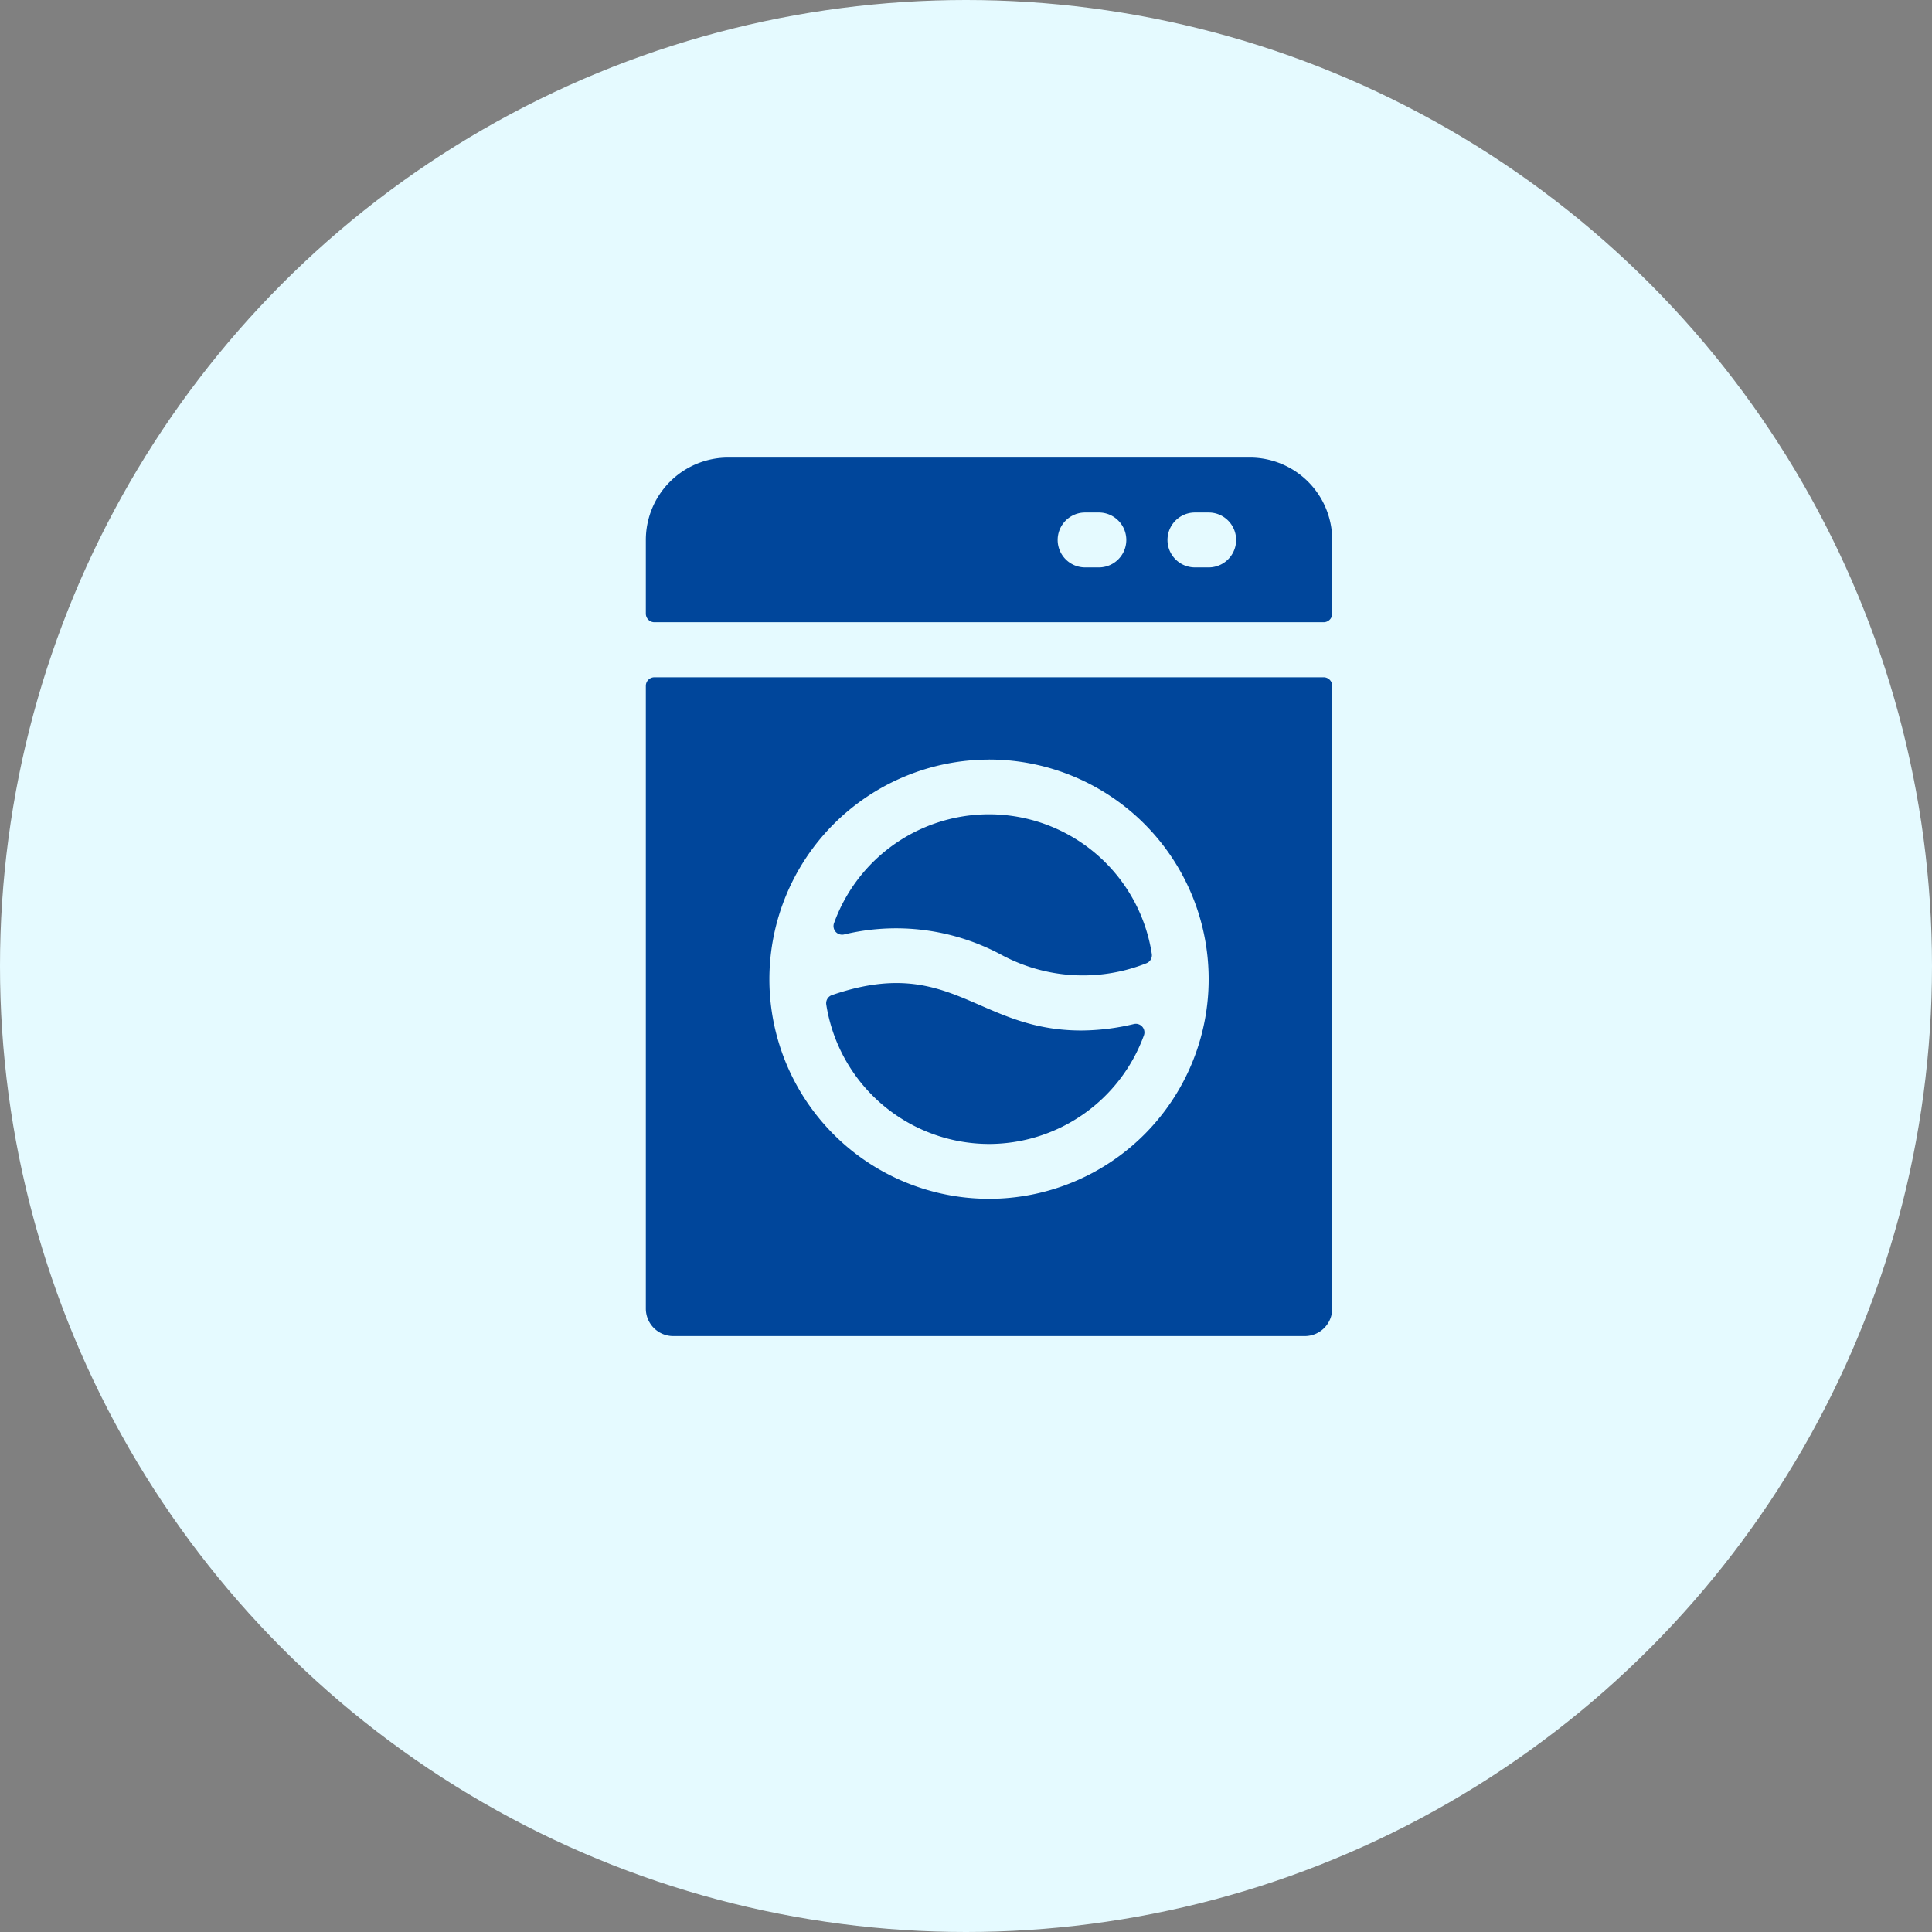
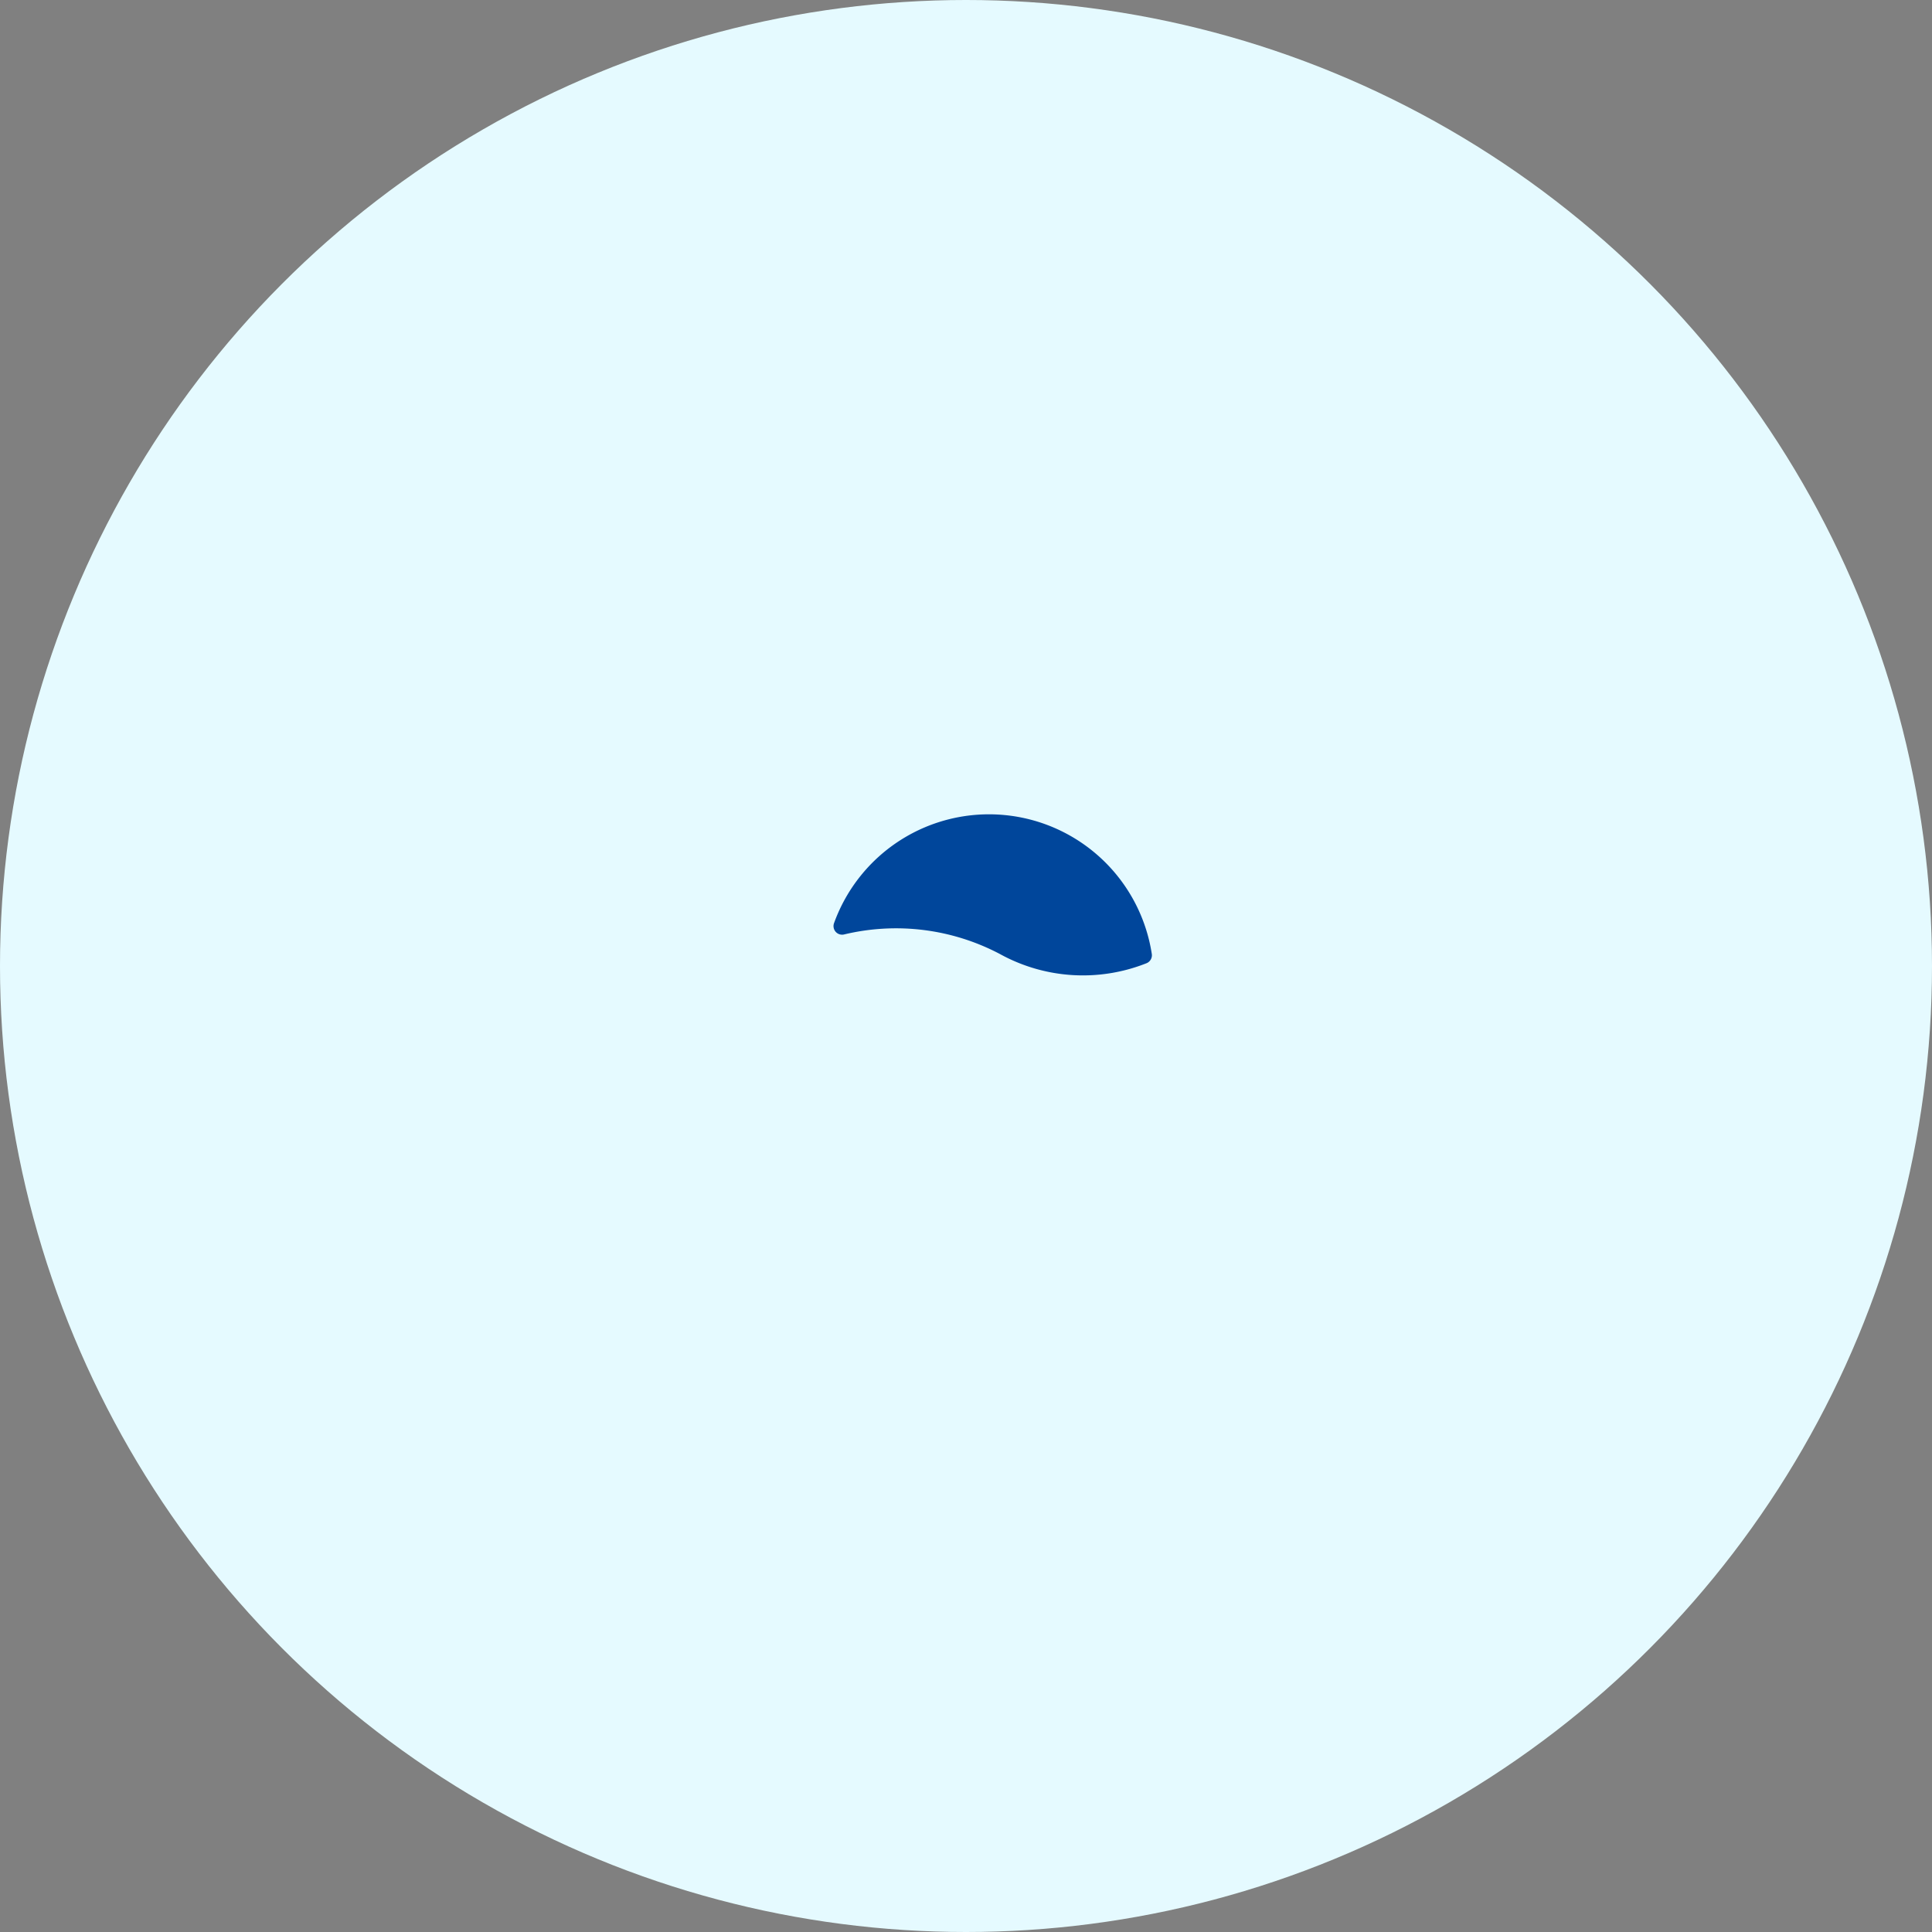
<svg xmlns="http://www.w3.org/2000/svg" width="76" height="76" viewBox="0 0 76 76">
  <rect x="0" y="0" width="76" height="76" fill="#808080" stroke="none" />
  <g id="Raggruppa_108" data-name="Raggruppa 108" transform="translate(-415 -2450)">
    <circle id="Ellisse_102" data-name="Ellisse 102" cx="38" cy="38" r="38" transform="translate(415 2450)" fill="#e5faff" />
    <g id="washing-machine" transform="translate(384.406 2468)">
-       <path id="Tracciato_104" data-name="Tracciato 104" d="M79.76,0H59.24A3.24,3.24,0,0,0,56,3.24v2.9a.338.338,0,0,0,.338.337H82.663A.338.338,0,0,0,83,6.143V3.24A3.24,3.24,0,0,0,79.76,0ZM73.82,4.32h-.54a1.08,1.08,0,0,1,0-2.16h.54a1.08,1.08,0,1,1,0,2.16Zm4.32,0H77.6a1.08,1.08,0,1,1,0-2.16h.54a1.08,1.08,0,1,1,0,2.16Z" transform="translate(0)" fill="#00469b" />
-       <path id="Tracciato_105" data-name="Tracciato 105" d="M56,128.338v24.5a1.08,1.08,0,0,0,1.08,1.08H81.92A1.08,1.08,0,0,0,83,152.84v-24.5a.338.338,0,0,0-.337-.338H56.338A.338.338,0,0,0,56,128.338Zm13.5,2.9a8.64,8.64,0,1,1-8.64,8.639A8.65,8.65,0,0,1,69.5,131.24Z" transform="translate(0 -119.36)" fill="#00469b" />
-       <path id="Tracciato_106" data-name="Tracciato 106" d="M167.483,312.569a6.491,6.491,0,0,0,6.093-4.274.338.338,0,0,0-.393-.444,9.023,9.023,0,0,1-2.071.255c-4.12,0-5.132-3-9.808-1.393a.338.338,0,0,0-.224.37A6.49,6.49,0,0,0,167.483,312.569Z" transform="translate(-97.983 -285.569)" fill="#00469b" />
      <path id="Tracciato_107" data-name="Tracciato 107" d="M171.962,213.487a6.764,6.764,0,0,0,5.754.37.338.338,0,0,0,.224-.37,6.48,6.48,0,0,0-12.5-1.213.338.338,0,0,0,.4.444A8.761,8.761,0,0,1,171.962,213.487Z" transform="translate(-102.037 -193.96)" fill="#00469b" />
    </g>
  </g>
</svg>